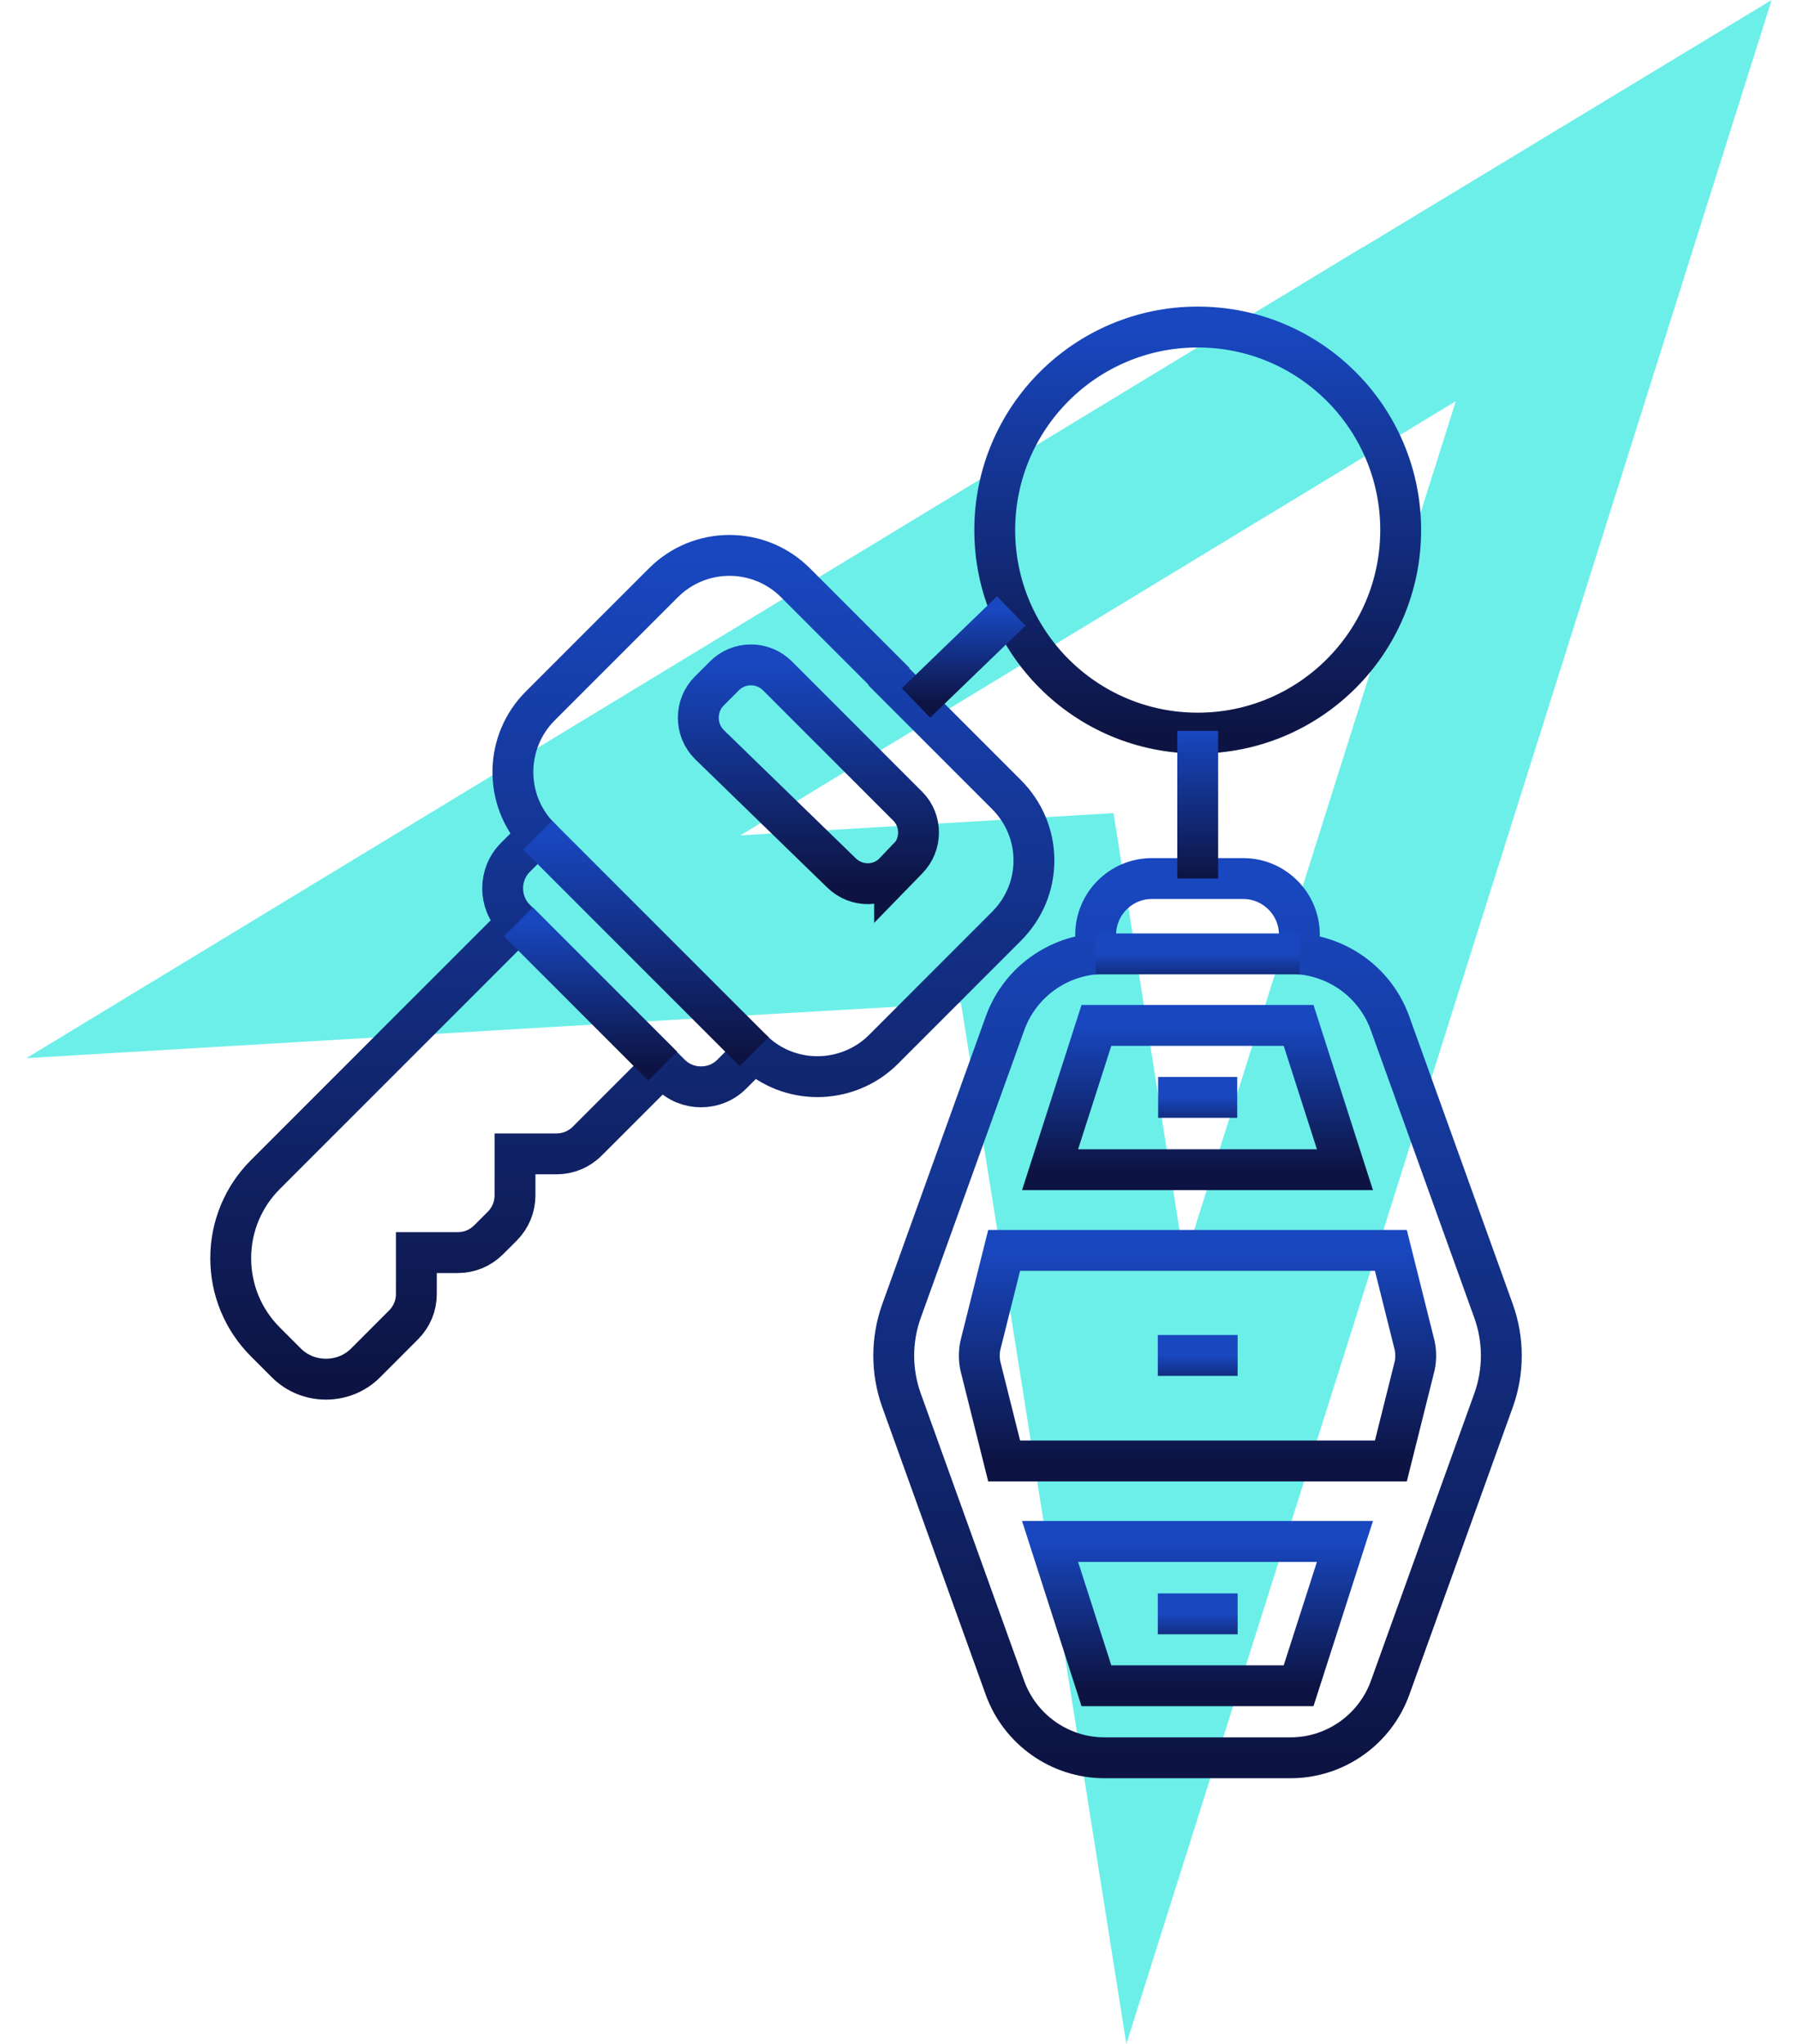
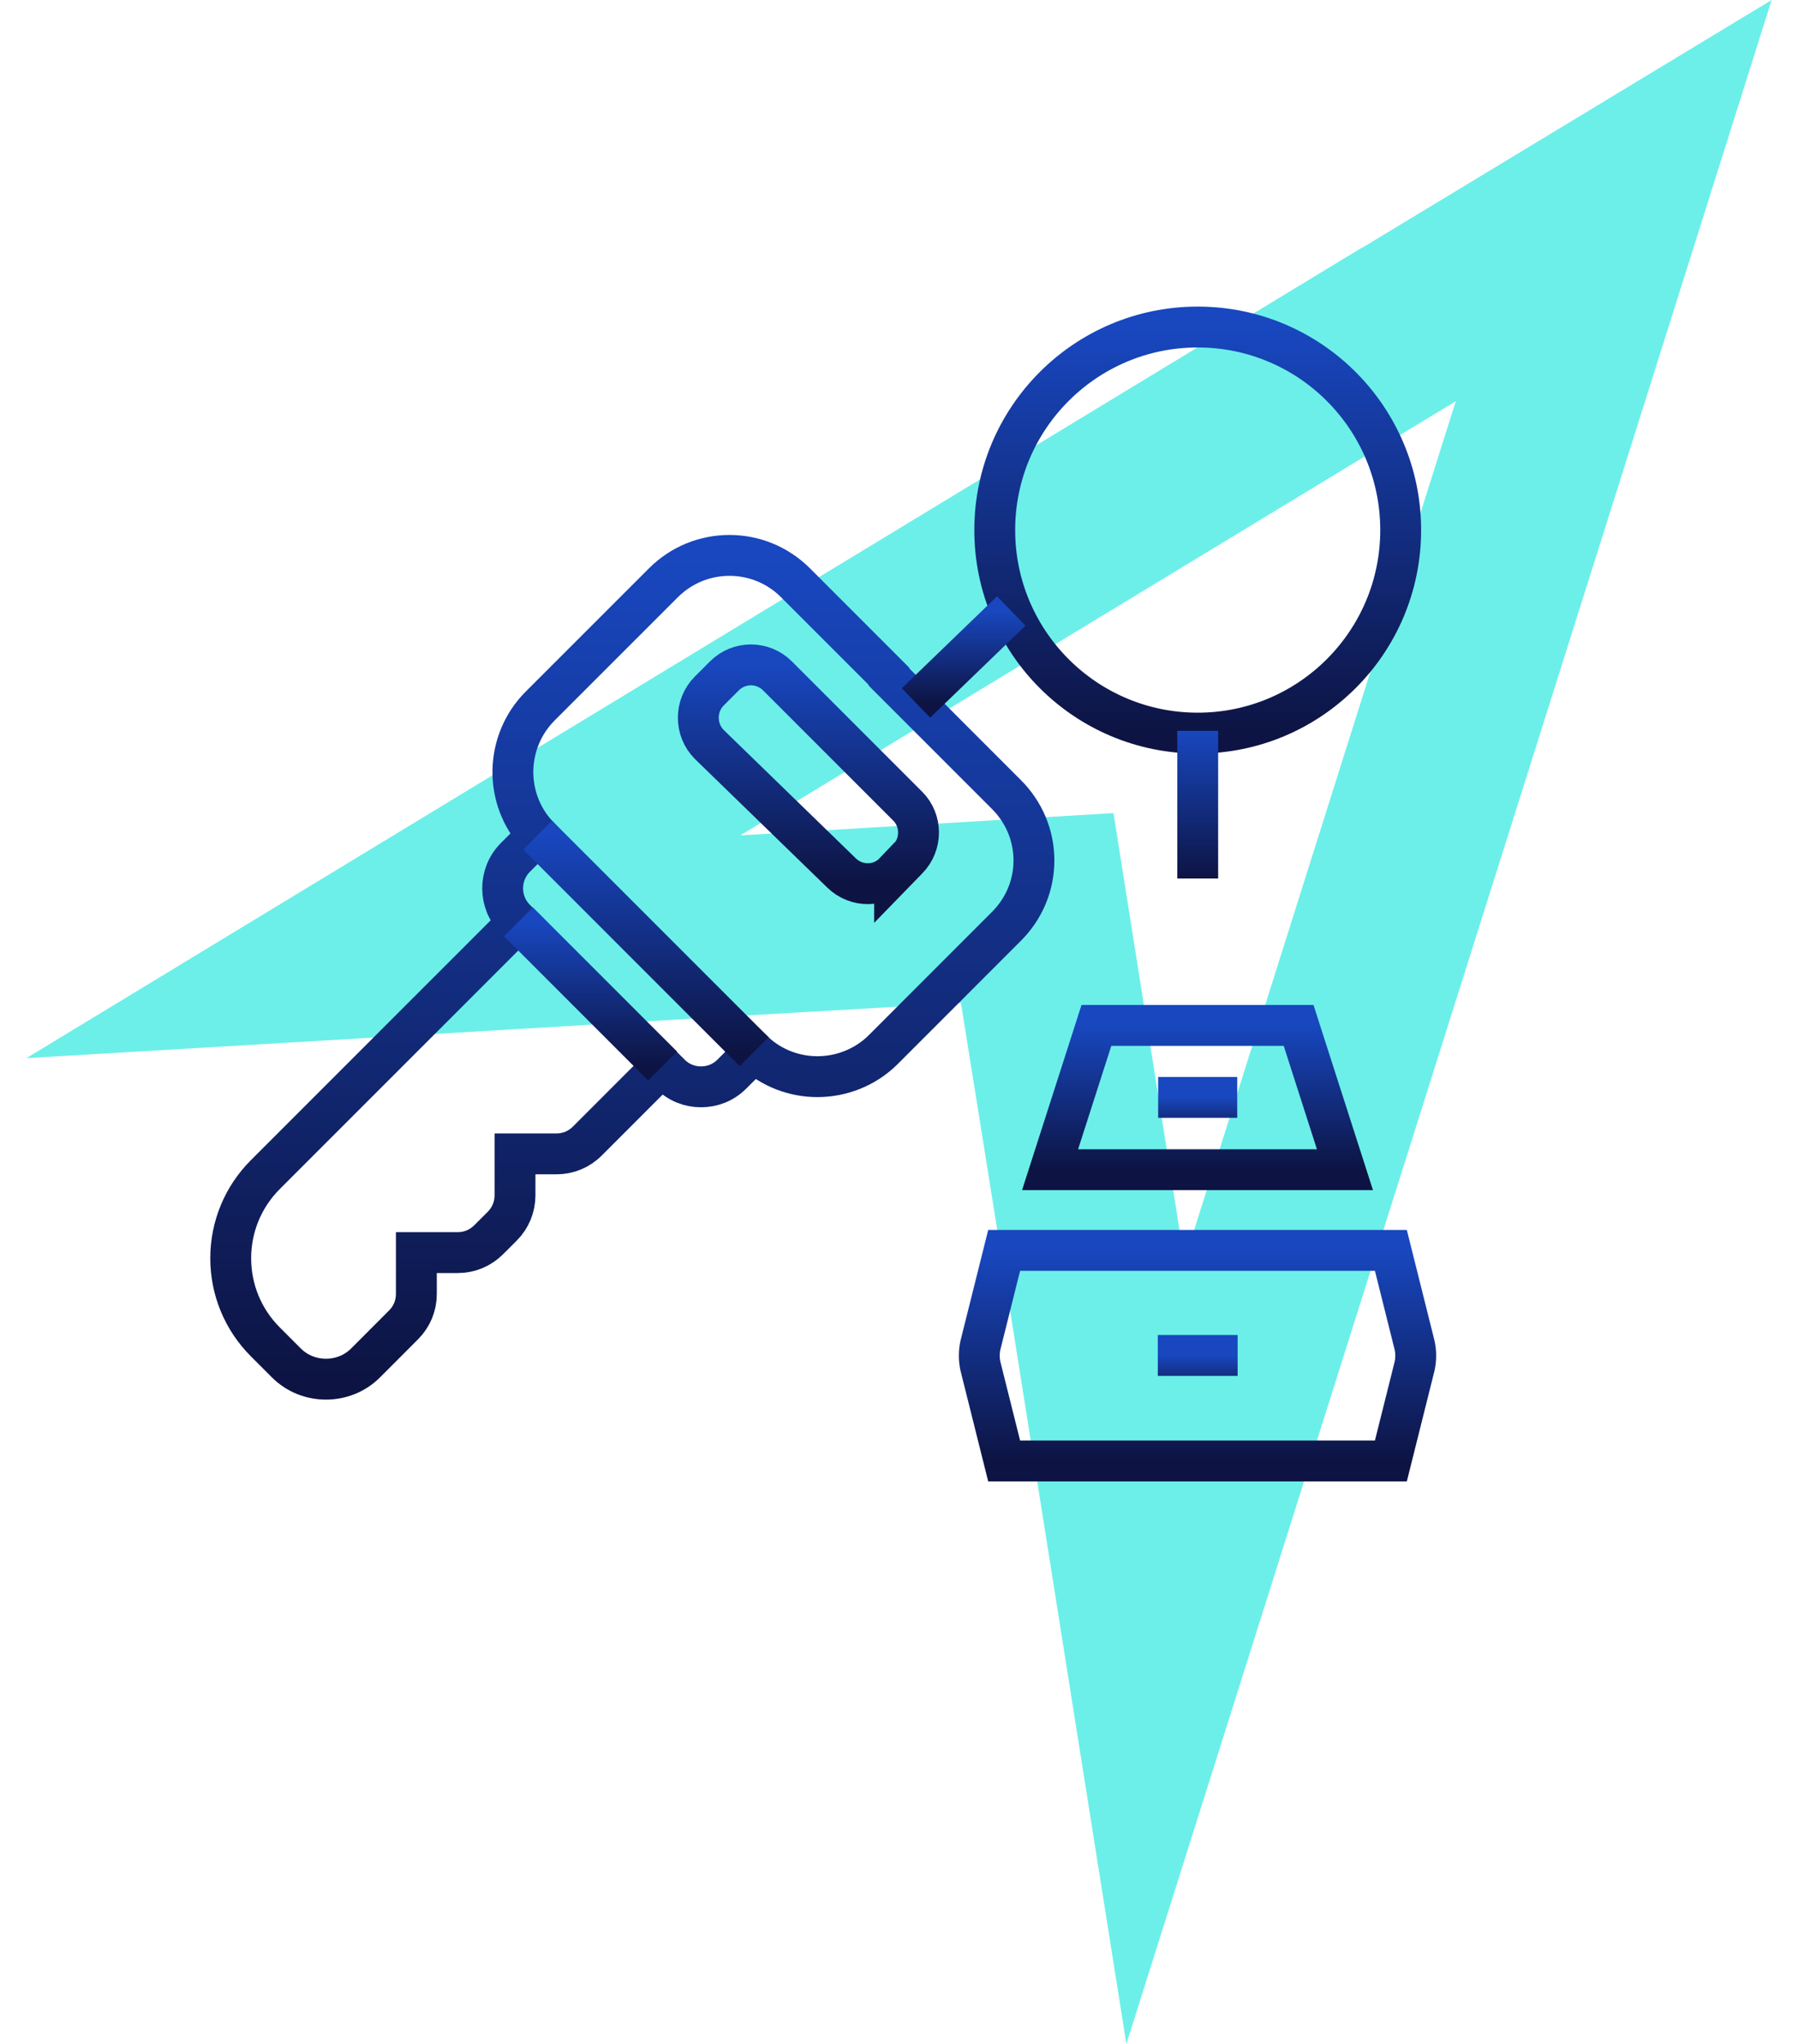
<svg xmlns="http://www.w3.org/2000/svg" width="44" height="50" viewBox="0 0 44 50" fill="none">
  <path d="M33.348 6.046L15.84 16.667L0.646 25.885L18.381 24.834L23.516 24.536L24.638 31.546L27.564 50L33.19 32.194L39.832 11.164L43.355 0L33.33 6.064L33.348 6.046ZM28.984 30.845L27.249 19.891L18.118 20.435L35.626 9.814L28.984 30.845Z" fill="#6CEFE9" />
-   <path d="M28.988 21.492H28.186C27.43 21.492 26.813 22.109 26.813 22.865V23.335C25.808 23.418 24.933 24.081 24.592 25.04L22.058 32.08C21.809 32.78 21.809 33.545 22.058 34.246L24.592 41.286C24.96 42.309 25.937 43 27.025 43H31.586C32.674 43 33.651 42.309 34.019 41.286L36.553 34.246C36.802 33.545 36.802 32.78 36.553 32.08L34.019 25.04C33.678 24.081 32.803 23.418 31.798 23.335V22.865C31.798 22.109 31.181 21.492 30.425 21.492H28.978H28.988Z" stroke="url(#paint0_linear_975_941)" stroke-miterlimit="10" />
  <path d="M21.754 16.543L19.468 14.257C18.575 13.363 17.128 13.363 16.234 14.257L13.22 17.27C12.354 18.137 12.326 19.537 13.156 20.431L12.612 20.975C12.197 21.39 12.197 22.072 12.612 22.486L12.677 22.551L6.493 28.734C5.95 29.278 5.646 30.006 5.646 30.78C5.646 31.554 5.95 32.282 6.493 32.826L7.009 33.342C7.277 33.609 7.627 33.738 7.977 33.738C8.327 33.738 8.677 33.609 8.945 33.342L9.875 32.411C10.078 32.208 10.189 31.941 10.189 31.655V30.642H11.202C11.488 30.642 11.755 30.531 11.958 30.328L12.29 29.997C12.492 29.794 12.603 29.527 12.603 29.241V28.227H13.617C13.902 28.227 14.17 28.117 14.372 27.914L16.206 26.08L16.4 26.274C16.612 26.486 16.879 26.587 17.155 26.587C17.432 26.587 17.699 26.486 17.911 26.274L18.455 25.73C18.888 26.136 19.45 26.338 20.003 26.338C20.583 26.338 21.173 26.117 21.616 25.675L24.629 22.661C25.062 22.228 25.302 21.657 25.302 21.049C25.302 20.441 25.062 19.869 24.629 19.436L22.408 17.215L21.754 16.561V16.543Z" stroke="url(#paint1_linear_975_941)" stroke-miterlimit="10" />
  <path d="M21.892 21.345L22.215 21.013C22.565 20.654 22.565 20.073 22.215 19.723L19.026 16.534C18.667 16.175 18.086 16.175 17.727 16.534L17.358 16.903C16.999 17.262 16.999 17.852 17.358 18.212L20.593 21.354C20.962 21.713 21.542 21.704 21.892 21.336V21.345Z" stroke="url(#paint2_linear_975_941)" stroke-miterlimit="10" />
-   <path d="M31.779 41.238H26.831L25.697 37.708H32.913L31.779 41.238Z" stroke="url(#paint3_linear_975_941)" stroke-miterlimit="10" />
  <path d="M26.831 25.084H31.779L32.913 28.614H25.697L26.831 25.084Z" stroke="url(#paint4_linear_975_941)" stroke-miterlimit="10" />
  <path d="M24.573 35.739L23.992 33.417C23.956 33.251 23.956 33.076 23.992 32.91L24.573 30.588H34.037L34.618 32.91C34.654 33.076 34.654 33.251 34.618 33.417L34.037 35.739H24.573Z" stroke="url(#paint5_linear_975_941)" stroke-miterlimit="10" />
  <path d="M29.31 17.934C32.053 17.934 34.277 15.71 34.277 12.967C34.277 10.224 32.053 8 29.31 8C26.567 8 24.343 10.224 24.343 12.967C24.343 15.71 26.567 17.934 29.31 17.934Z" stroke="url(#paint6_linear_975_941)" stroke-miterlimit="10" />
  <path d="M29.31 21.49V17.878" stroke="url(#paint7_linear_975_941)" stroke-miterlimit="10" />
  <path d="M22.416 17.196L24.747 14.947" stroke="url(#paint8_linear_975_941)" stroke-miterlimit="10" />
  <path d="M13.156 20.43L18.455 25.728" stroke="url(#paint9_linear_975_941)" stroke-miterlimit="10" />
  <path d="M16.216 26.079L12.687 22.55" stroke="url(#paint10_linear_975_941)" stroke-miterlimit="10" />
-   <path d="M26.814 23.335H31.808" stroke="url(#paint11_linear_975_941)" stroke-miterlimit="10" />
  <path d="M28.333 33.158H30.287" stroke="url(#paint12_linear_975_941)" stroke-miterlimit="10" />
  <path d="M28.342 26.845H30.277" stroke="url(#paint13_linear_975_941)" stroke-miterlimit="10" />
-   <path d="M30.287 39.479H28.333" stroke="url(#paint14_linear_975_941)" stroke-miterlimit="10" />
  <defs>
    <linearGradient id="paint0_linear_975_941" x1="29.305" y1="21.492" x2="29.305" y2="43" gradientUnits="userSpaceOnUse">
      <stop stop-color="#1847BF" />
      <stop offset="1" stop-color="#0D1443" />
    </linearGradient>
    <linearGradient id="paint1_linear_975_941" x1="15.473" y1="13.587" x2="15.473" y2="33.738" gradientUnits="userSpaceOnUse">
      <stop stop-color="#1847BF" />
      <stop offset="1" stop-color="#0D1443" />
    </linearGradient>
    <linearGradient id="paint2_linear_975_941" x1="19.783" y1="16.265" x2="19.783" y2="21.618" gradientUnits="userSpaceOnUse">
      <stop stop-color="#1847BF" />
      <stop offset="1" stop-color="#0D1443" />
    </linearGradient>
    <linearGradient id="paint3_linear_975_941" x1="29.305" y1="37.708" x2="29.305" y2="41.238" gradientUnits="userSpaceOnUse">
      <stop stop-color="#1847BF" />
      <stop offset="1" stop-color="#0D1443" />
    </linearGradient>
    <linearGradient id="paint4_linear_975_941" x1="29.305" y1="25.084" x2="29.305" y2="28.614" gradientUnits="userSpaceOnUse">
      <stop stop-color="#1847BF" />
      <stop offset="1" stop-color="#0D1443" />
    </linearGradient>
    <linearGradient id="paint5_linear_975_941" x1="29.305" y1="30.588" x2="29.305" y2="35.739" gradientUnits="userSpaceOnUse">
      <stop stop-color="#1847BF" />
      <stop offset="1" stop-color="#0D1443" />
    </linearGradient>
    <linearGradient id="paint6_linear_975_941" x1="29.31" y1="8" x2="29.31" y2="17.934" gradientUnits="userSpaceOnUse">
      <stop stop-color="#1847BF" />
      <stop offset="1" stop-color="#0D1443" />
    </linearGradient>
    <linearGradient id="paint7_linear_975_941" x1="29.81" y1="17.878" x2="29.81" y2="21.49" gradientUnits="userSpaceOnUse">
      <stop stop-color="#1847BF" />
      <stop offset="1" stop-color="#0D1443" />
    </linearGradient>
    <linearGradient id="paint8_linear_975_941" x1="23.582" y1="14.947" x2="23.582" y2="17.196" gradientUnits="userSpaceOnUse">
      <stop stop-color="#1847BF" />
      <stop offset="1" stop-color="#0D1443" />
    </linearGradient>
    <linearGradient id="paint9_linear_975_941" x1="15.806" y1="20.43" x2="15.806" y2="25.728" gradientUnits="userSpaceOnUse">
      <stop stop-color="#1847BF" />
      <stop offset="1" stop-color="#0D1443" />
    </linearGradient>
    <linearGradient id="paint10_linear_975_941" x1="14.451" y1="22.55" x2="14.451" y2="26.079" gradientUnits="userSpaceOnUse">
      <stop stop-color="#1847BF" />
      <stop offset="1" stop-color="#0D1443" />
    </linearGradient>
    <linearGradient id="paint11_linear_975_941" x1="29.311" y1="23.335" x2="29.311" y2="24.335" gradientUnits="userSpaceOnUse">
      <stop stop-color="#1847BF" />
      <stop offset="1" stop-color="#0D1443" />
    </linearGradient>
    <linearGradient id="paint12_linear_975_941" x1="29.31" y1="33.158" x2="29.31" y2="34.158" gradientUnits="userSpaceOnUse">
      <stop stop-color="#1847BF" />
      <stop offset="1" stop-color="#0D1443" />
    </linearGradient>
    <linearGradient id="paint13_linear_975_941" x1="29.309" y1="26.845" x2="29.309" y2="27.845" gradientUnits="userSpaceOnUse">
      <stop stop-color="#1847BF" />
      <stop offset="1" stop-color="#0D1443" />
    </linearGradient>
    <linearGradient id="paint14_linear_975_941" x1="29.31" y1="39.479" x2="29.31" y2="40.479" gradientUnits="userSpaceOnUse">
      <stop stop-color="#1847BF" />
      <stop offset="1" stop-color="#0D1443" />
    </linearGradient>
  </defs>
</svg>